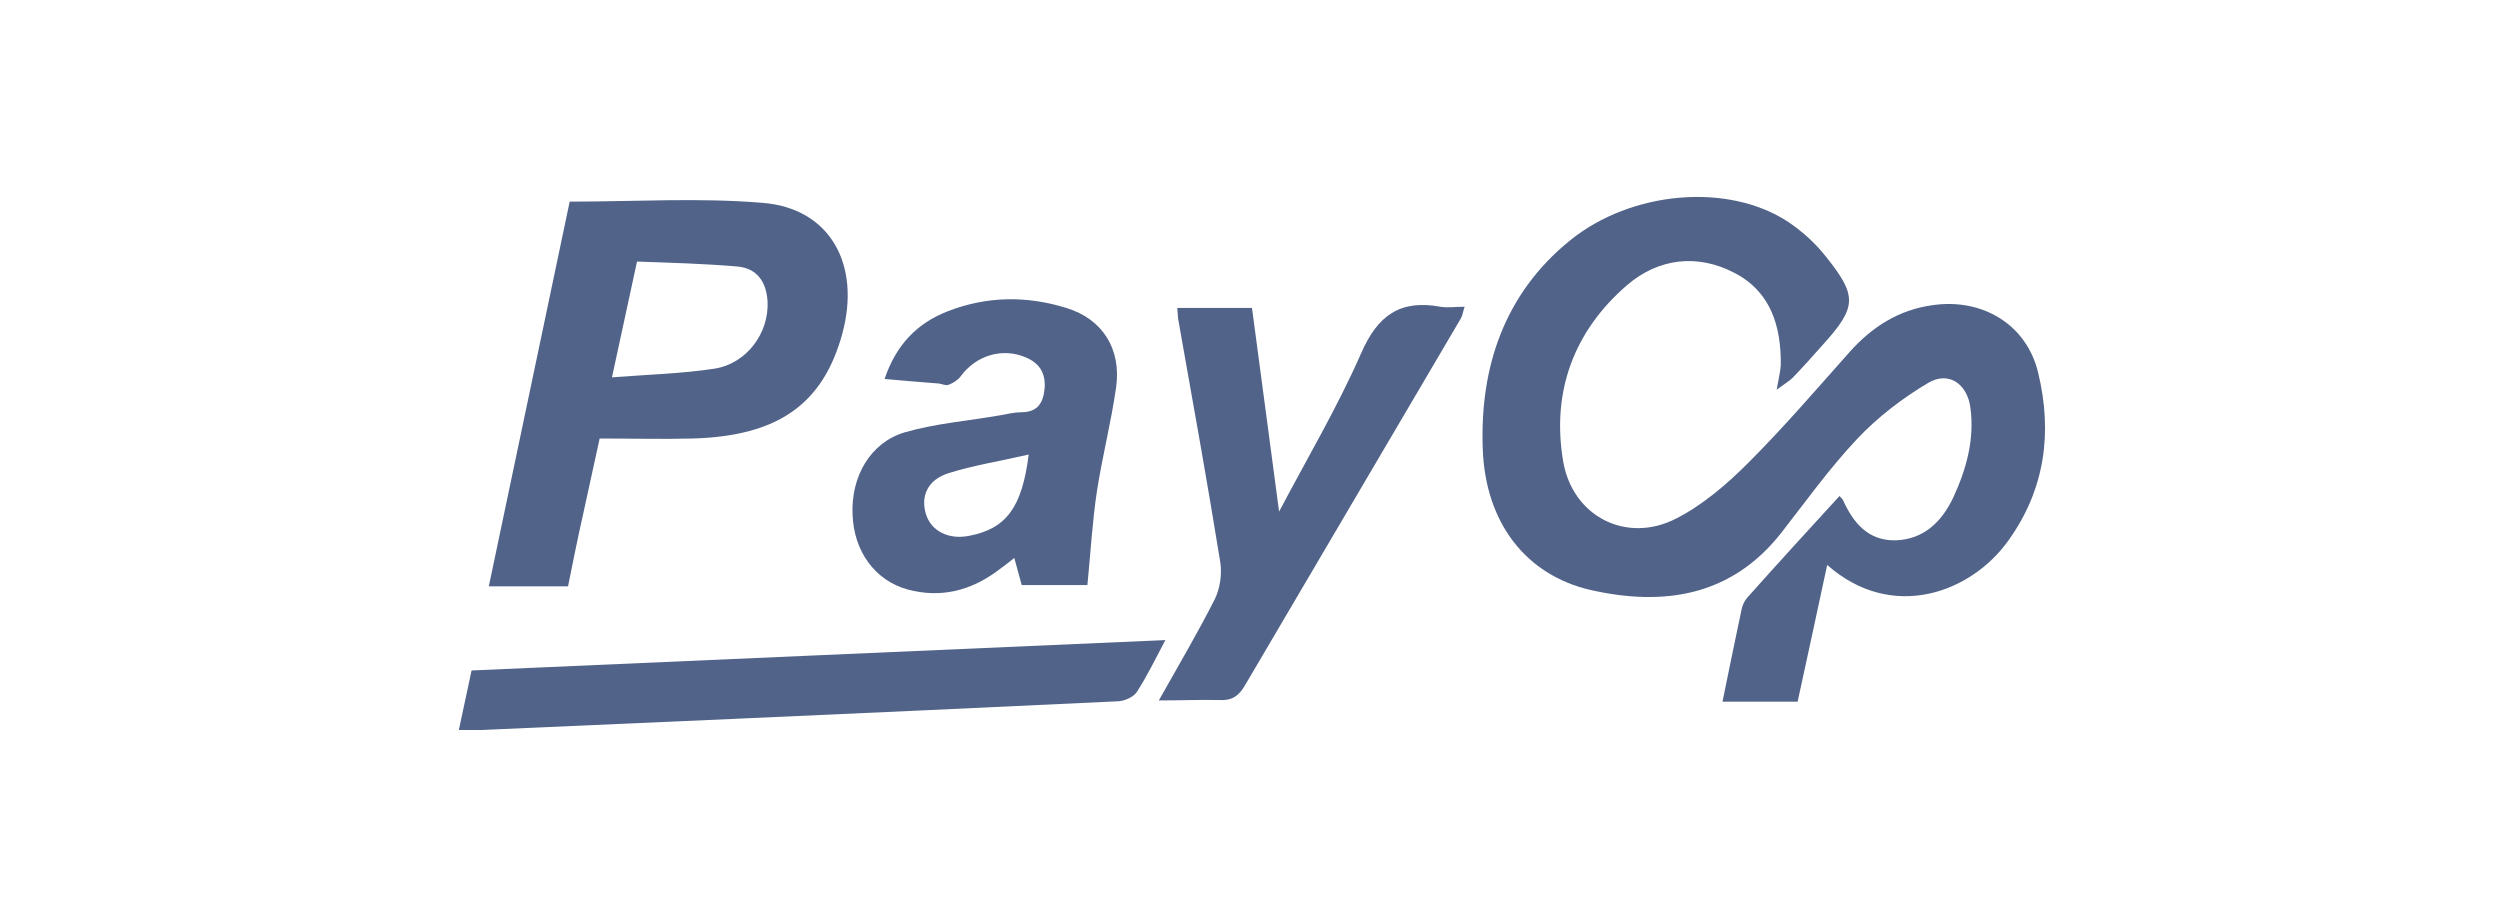
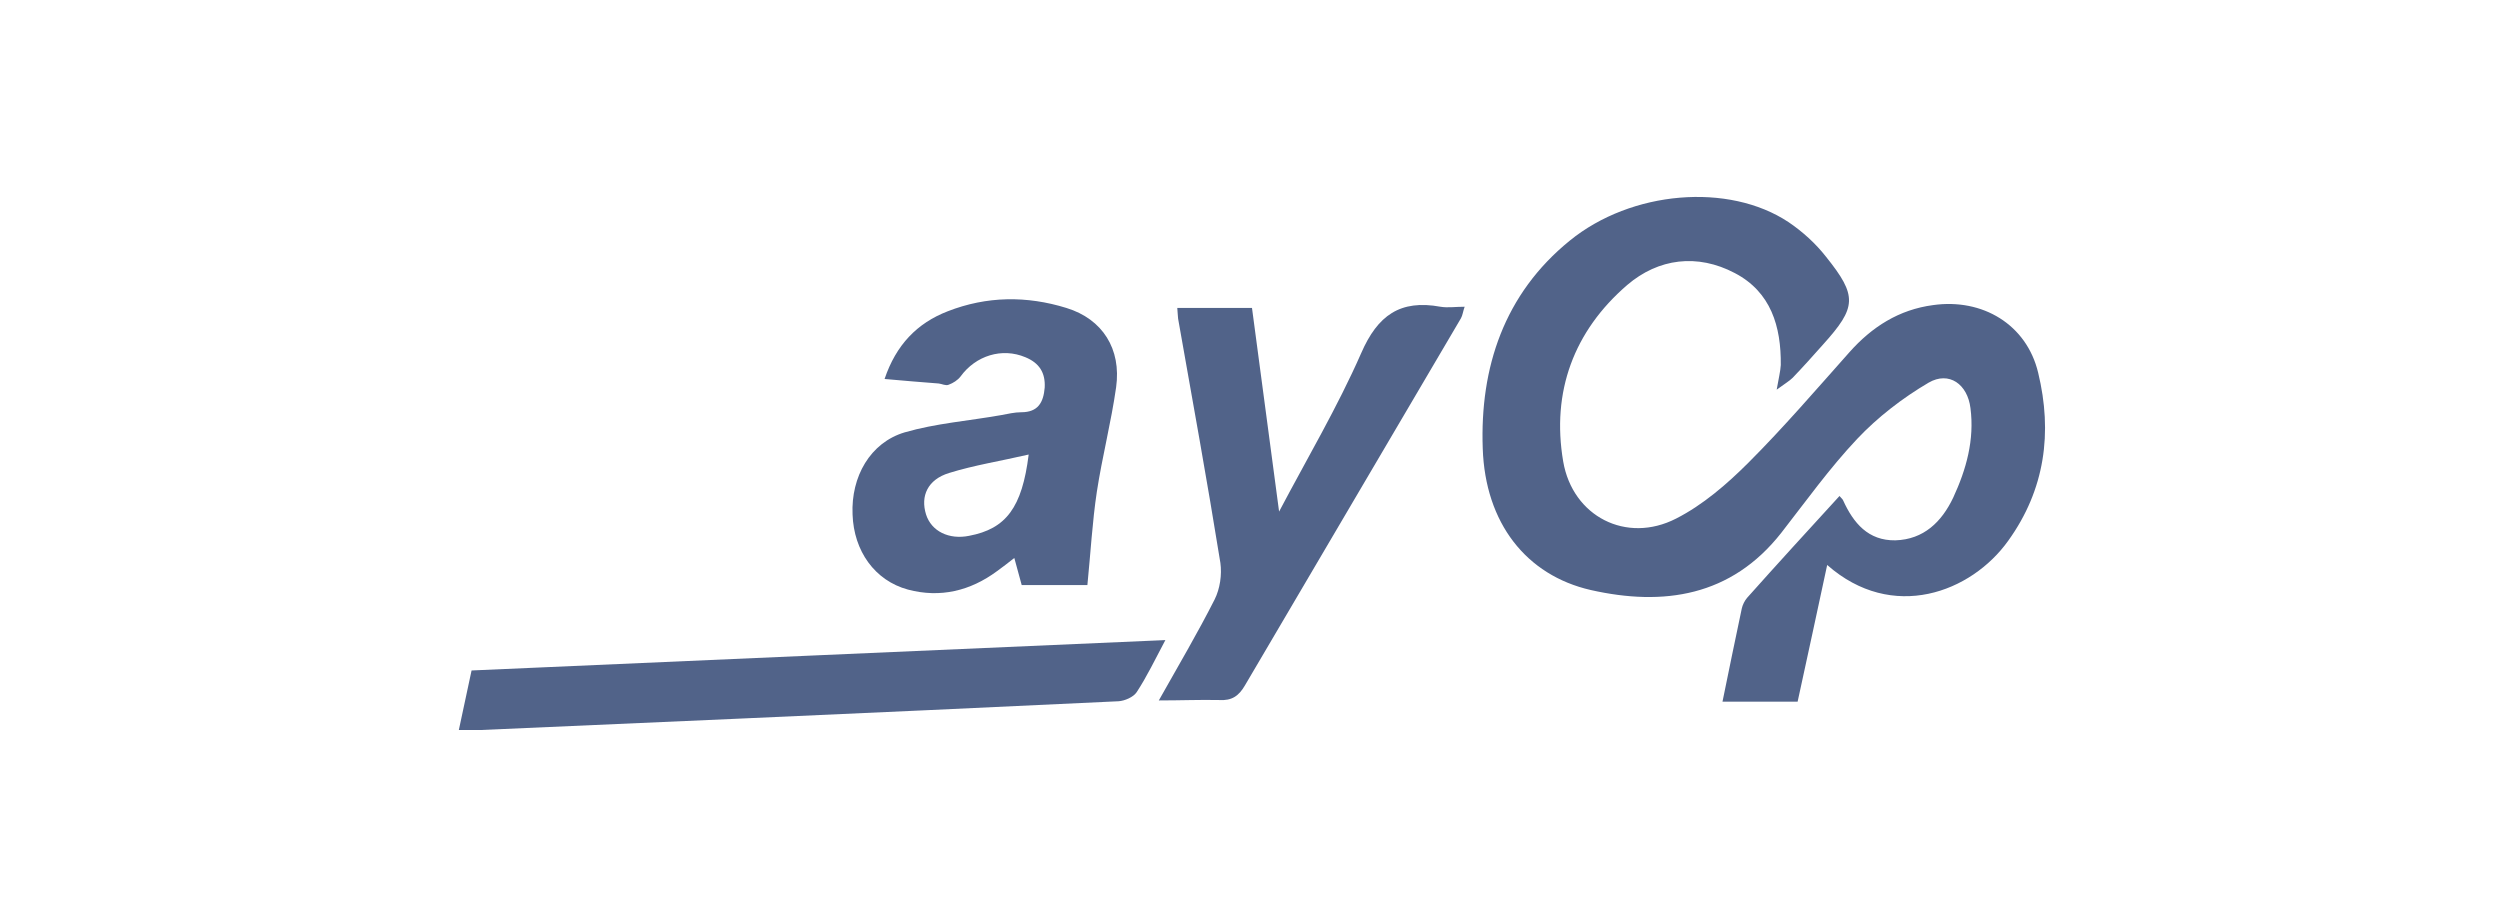
<svg xmlns="http://www.w3.org/2000/svg" width="204" height="75" viewBox="0 0 204 75" fill="none">
  <g clip-path="url(#clip0_2359_4212)">
    <path d="M144.977 31.797C145.145 30.825 145.279 30.323 145.312 29.787C145.346 26.638 144.508 23.824 141.56 22.283C138.512 20.675 135.329 21.077 132.783 23.254C128.428 27.006 126.586 31.964 127.557 37.659C128.328 42.148 132.716 44.393 136.77 42.316C138.947 41.21 140.924 39.502 142.666 37.76C145.547 34.879 148.193 31.797 150.907 28.748C152.749 26.671 154.96 25.264 157.741 24.896C161.761 24.326 165.378 26.47 166.316 30.423C167.489 35.281 166.886 39.937 163.871 44.125C160.856 48.346 154.424 50.791 149.098 46.101C148.294 49.887 147.49 53.538 146.686 57.257C144.642 57.257 142.666 57.257 140.555 57.257C141.091 54.644 141.594 52.165 142.13 49.652C142.197 49.351 142.364 49.016 142.565 48.781C145.044 46.001 147.557 43.254 150.103 40.473C150.27 40.674 150.371 40.741 150.404 40.842C151.242 42.684 152.448 44.125 154.659 44.091C156.97 44.024 158.444 42.584 159.382 40.607C160.454 38.296 161.124 35.884 160.79 33.304C160.555 31.361 159.047 30.256 157.372 31.227C155.262 32.467 153.218 34.041 151.543 35.817C149.299 38.195 147.356 40.909 145.346 43.488C141.259 48.681 135.731 49.485 129.802 48.145C124.542 46.939 121.192 42.684 120.991 36.587C120.757 29.988 122.733 23.991 128.093 19.636C133.118 15.549 141.058 14.879 145.949 18.129C147.088 18.899 148.16 19.871 148.997 20.943C151.577 24.159 151.51 25.063 148.763 28.112C147.959 29.016 147.121 29.954 146.284 30.825C146.016 31.093 145.614 31.328 144.977 31.797Z" fill="#516389" />
-     <path d="M39.887 47.842C42.098 37.29 44.309 26.871 46.486 16.453C51.779 16.453 57.039 16.118 62.231 16.553C67.725 16.989 70.271 21.578 68.73 27.24C67.156 32.968 63.504 35.581 56.536 35.782C54.024 35.849 51.545 35.782 48.932 35.782C48.463 37.926 48.027 39.903 47.592 41.913C47.156 43.856 46.754 45.832 46.352 47.842C44.275 47.842 42.232 47.842 39.887 47.842ZM49.937 30.791C52.985 30.556 55.632 30.489 58.278 30.087C60.925 29.685 62.767 27.173 62.633 24.593C62.533 22.985 61.762 21.88 60.154 21.746C57.441 21.511 54.727 21.444 51.98 21.344C51.277 24.56 50.64 27.508 49.937 30.791Z" fill="#516389" />
    <path d="M72.181 30.925C73.12 28.145 74.828 26.369 77.341 25.398C80.523 24.159 83.772 24.125 87.022 25.13C89.97 26.034 91.511 28.48 91.076 31.596C90.674 34.443 89.936 37.29 89.501 40.138C89.133 42.584 88.999 45.062 88.731 47.742C87.29 47.742 85.448 47.742 83.371 47.742C83.203 47.139 83.002 46.402 82.768 45.531C82.299 45.9 81.829 46.268 81.361 46.603C79.183 48.212 76.737 48.815 74.091 48.111C71.377 47.374 69.669 44.962 69.569 41.98C69.434 38.898 71.009 36.118 73.823 35.28C76.369 34.543 79.049 34.343 81.695 33.873C82.231 33.773 82.801 33.639 83.337 33.639C84.71 33.639 85.146 32.835 85.247 31.629C85.314 30.423 84.811 29.619 83.672 29.15C81.763 28.346 79.618 29.016 78.379 30.724C78.145 31.026 77.776 31.261 77.408 31.395C77.173 31.495 76.871 31.327 76.603 31.294C75.197 31.193 73.756 31.059 72.181 30.925ZM83.94 37.09C81.629 37.626 79.484 37.961 77.441 38.597C75.699 39.133 75.096 40.473 75.565 41.98C76.001 43.354 77.441 44.057 79.082 43.722C82.097 43.153 83.404 41.411 83.94 37.09Z" fill="#516389" />
    <path d="M94.559 57.156C96.2 54.242 97.741 51.629 99.115 48.915C99.55 48.044 99.718 46.905 99.584 45.934C98.512 39.267 97.306 32.634 96.133 26.001C96.1 25.733 96.1 25.465 96.066 25.13C98.076 25.13 100.019 25.13 102.163 25.13C102.9 30.657 103.637 36.219 104.374 41.746C106.652 37.425 109.131 33.237 111.074 28.815C112.414 25.733 114.257 24.427 117.54 25.03C118.143 25.13 118.746 25.03 119.516 25.03C119.382 25.398 119.349 25.733 119.215 25.968C113.352 35.951 107.456 45.934 101.594 55.917C101.091 56.788 100.522 57.19 99.483 57.123C97.909 57.089 96.368 57.156 94.559 57.156Z" fill="#516389" />
    <path d="M37.441 59.567C37.81 57.859 38.145 56.285 38.48 54.71C57.374 53.872 76.134 53.069 95.095 52.231C94.257 53.806 93.587 55.212 92.75 56.485C92.482 56.887 91.778 57.189 91.276 57.222C80.79 57.725 70.305 58.194 59.819 58.663C52.952 58.964 46.118 59.266 39.251 59.567C38.714 59.567 38.145 59.567 37.441 59.567Z" fill="#516389" />
  </g>
  <defs>
    <clipPath id="clip0_2359_4212">
      <rect width="131" height="44.323" fill="white" transform="translate(36.5 15.338)" />
    </clipPath>
  </defs>
</svg>